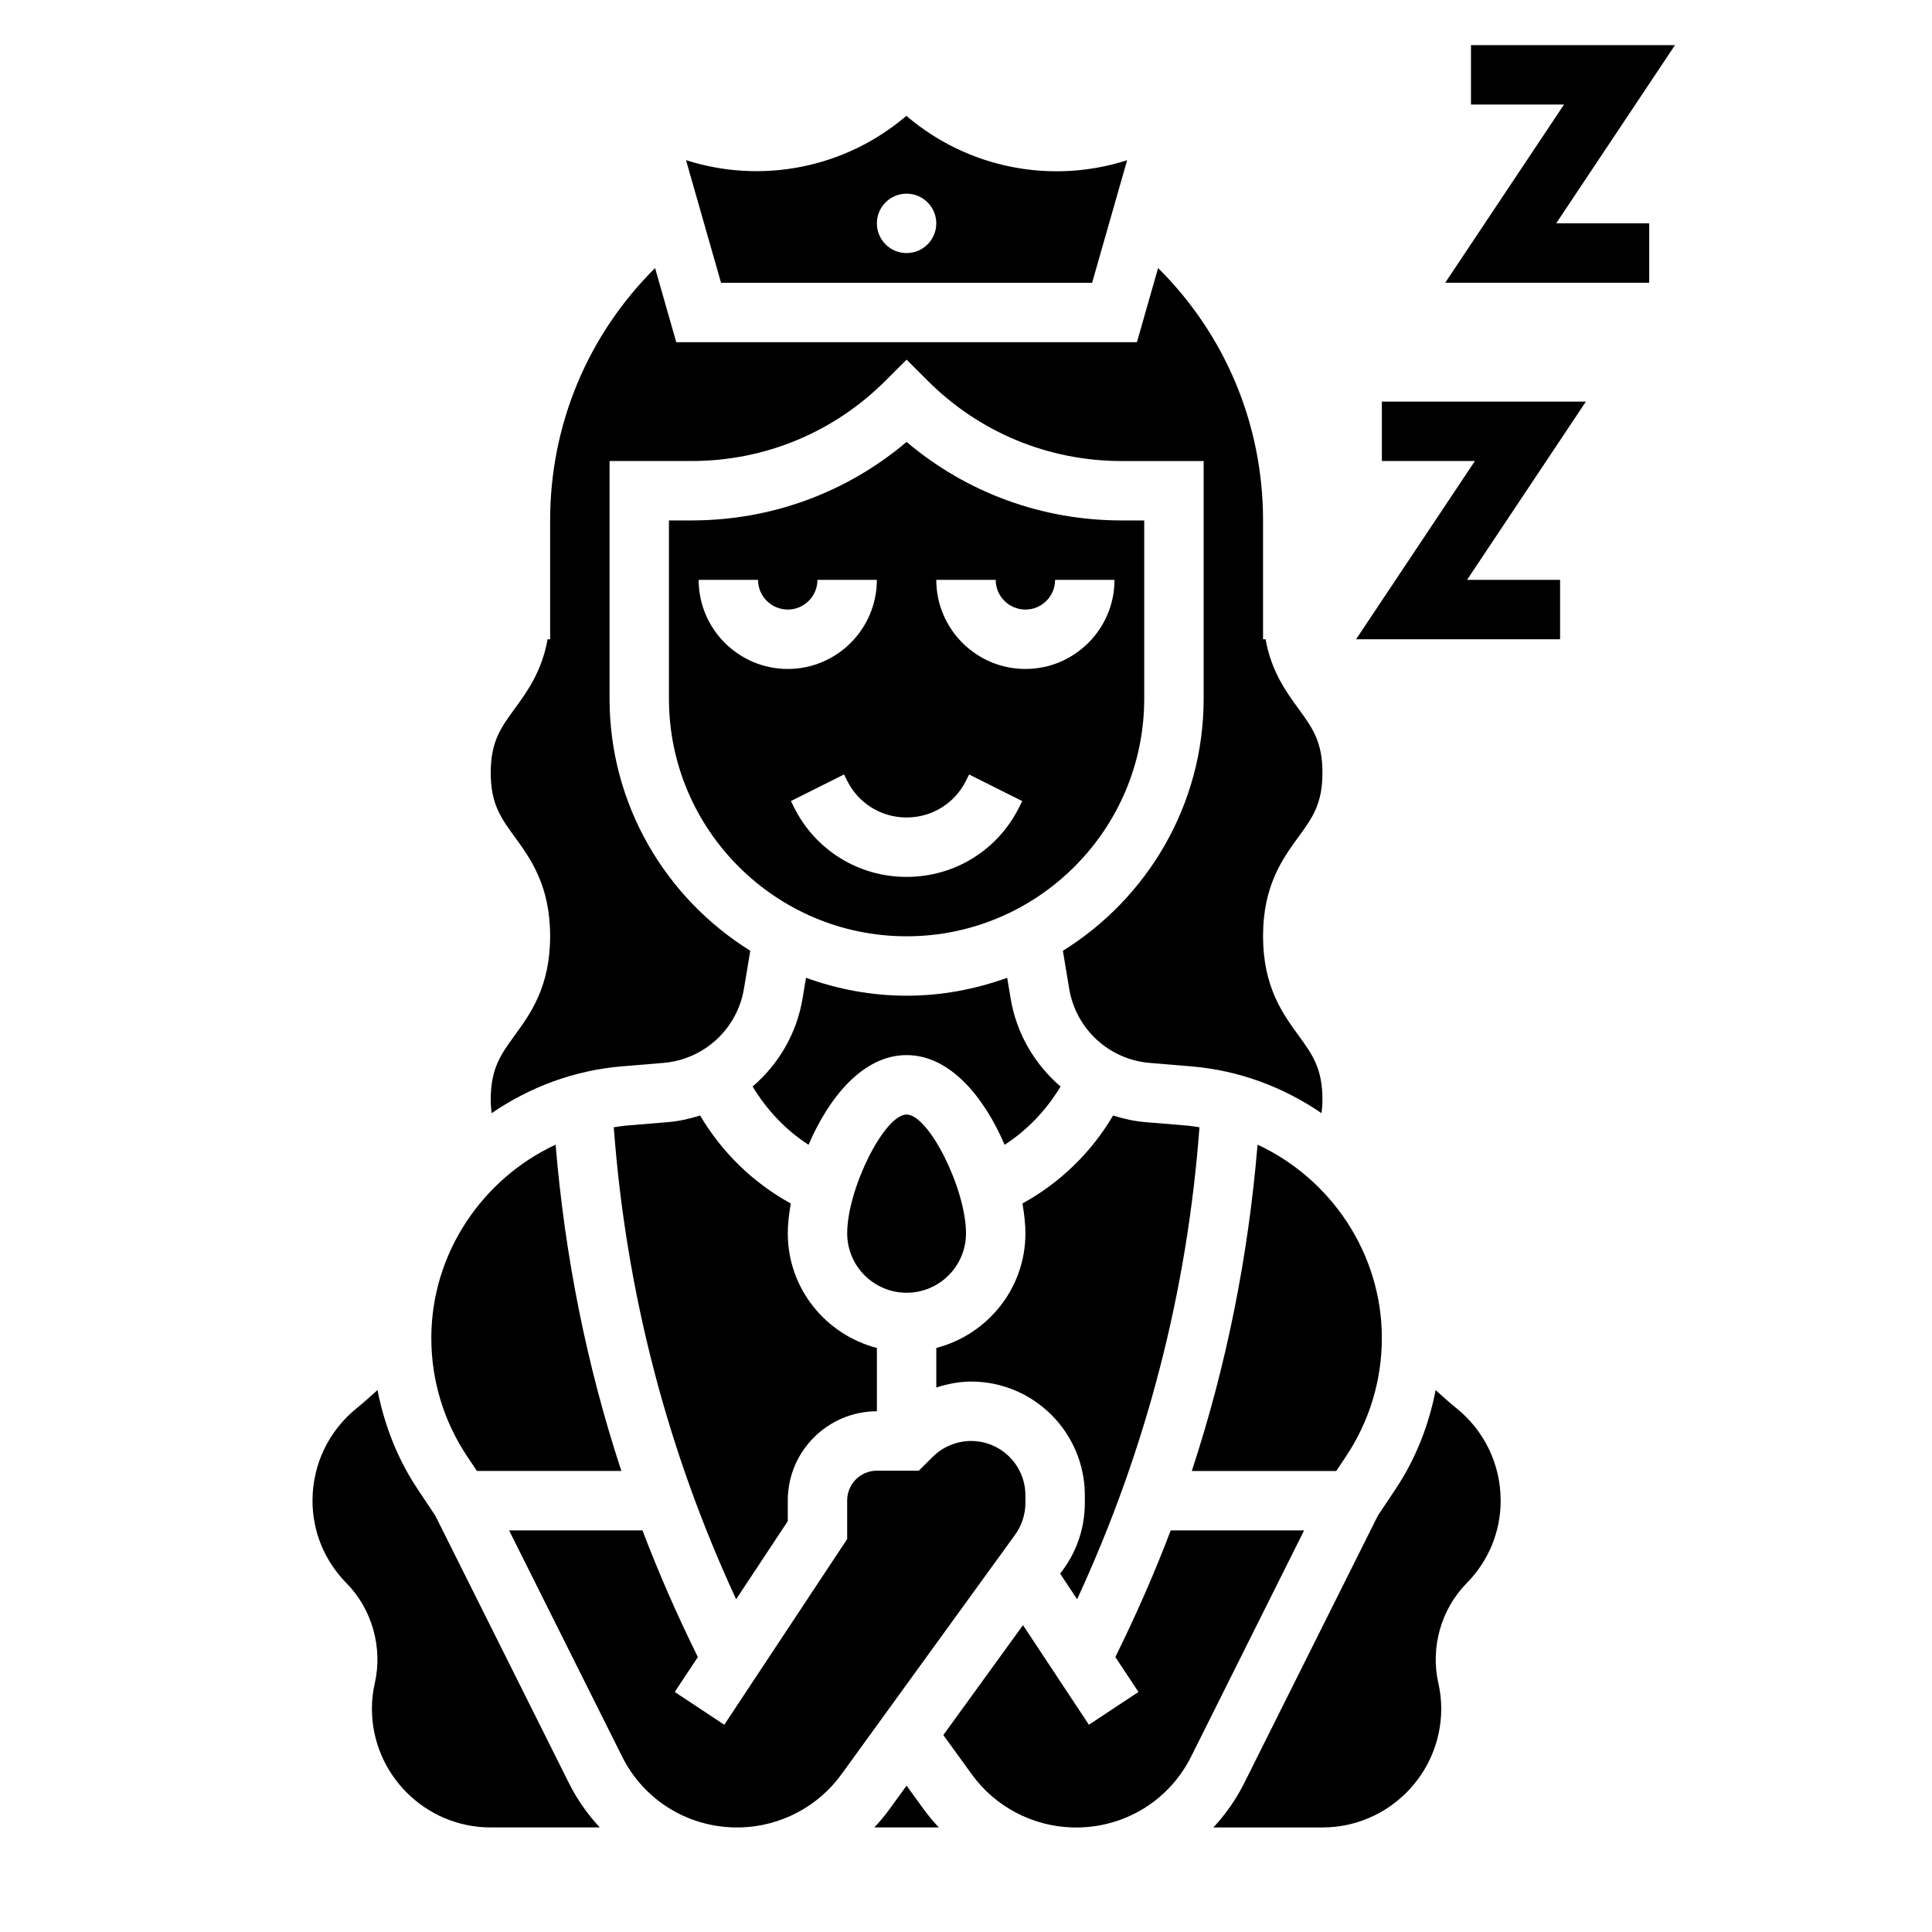
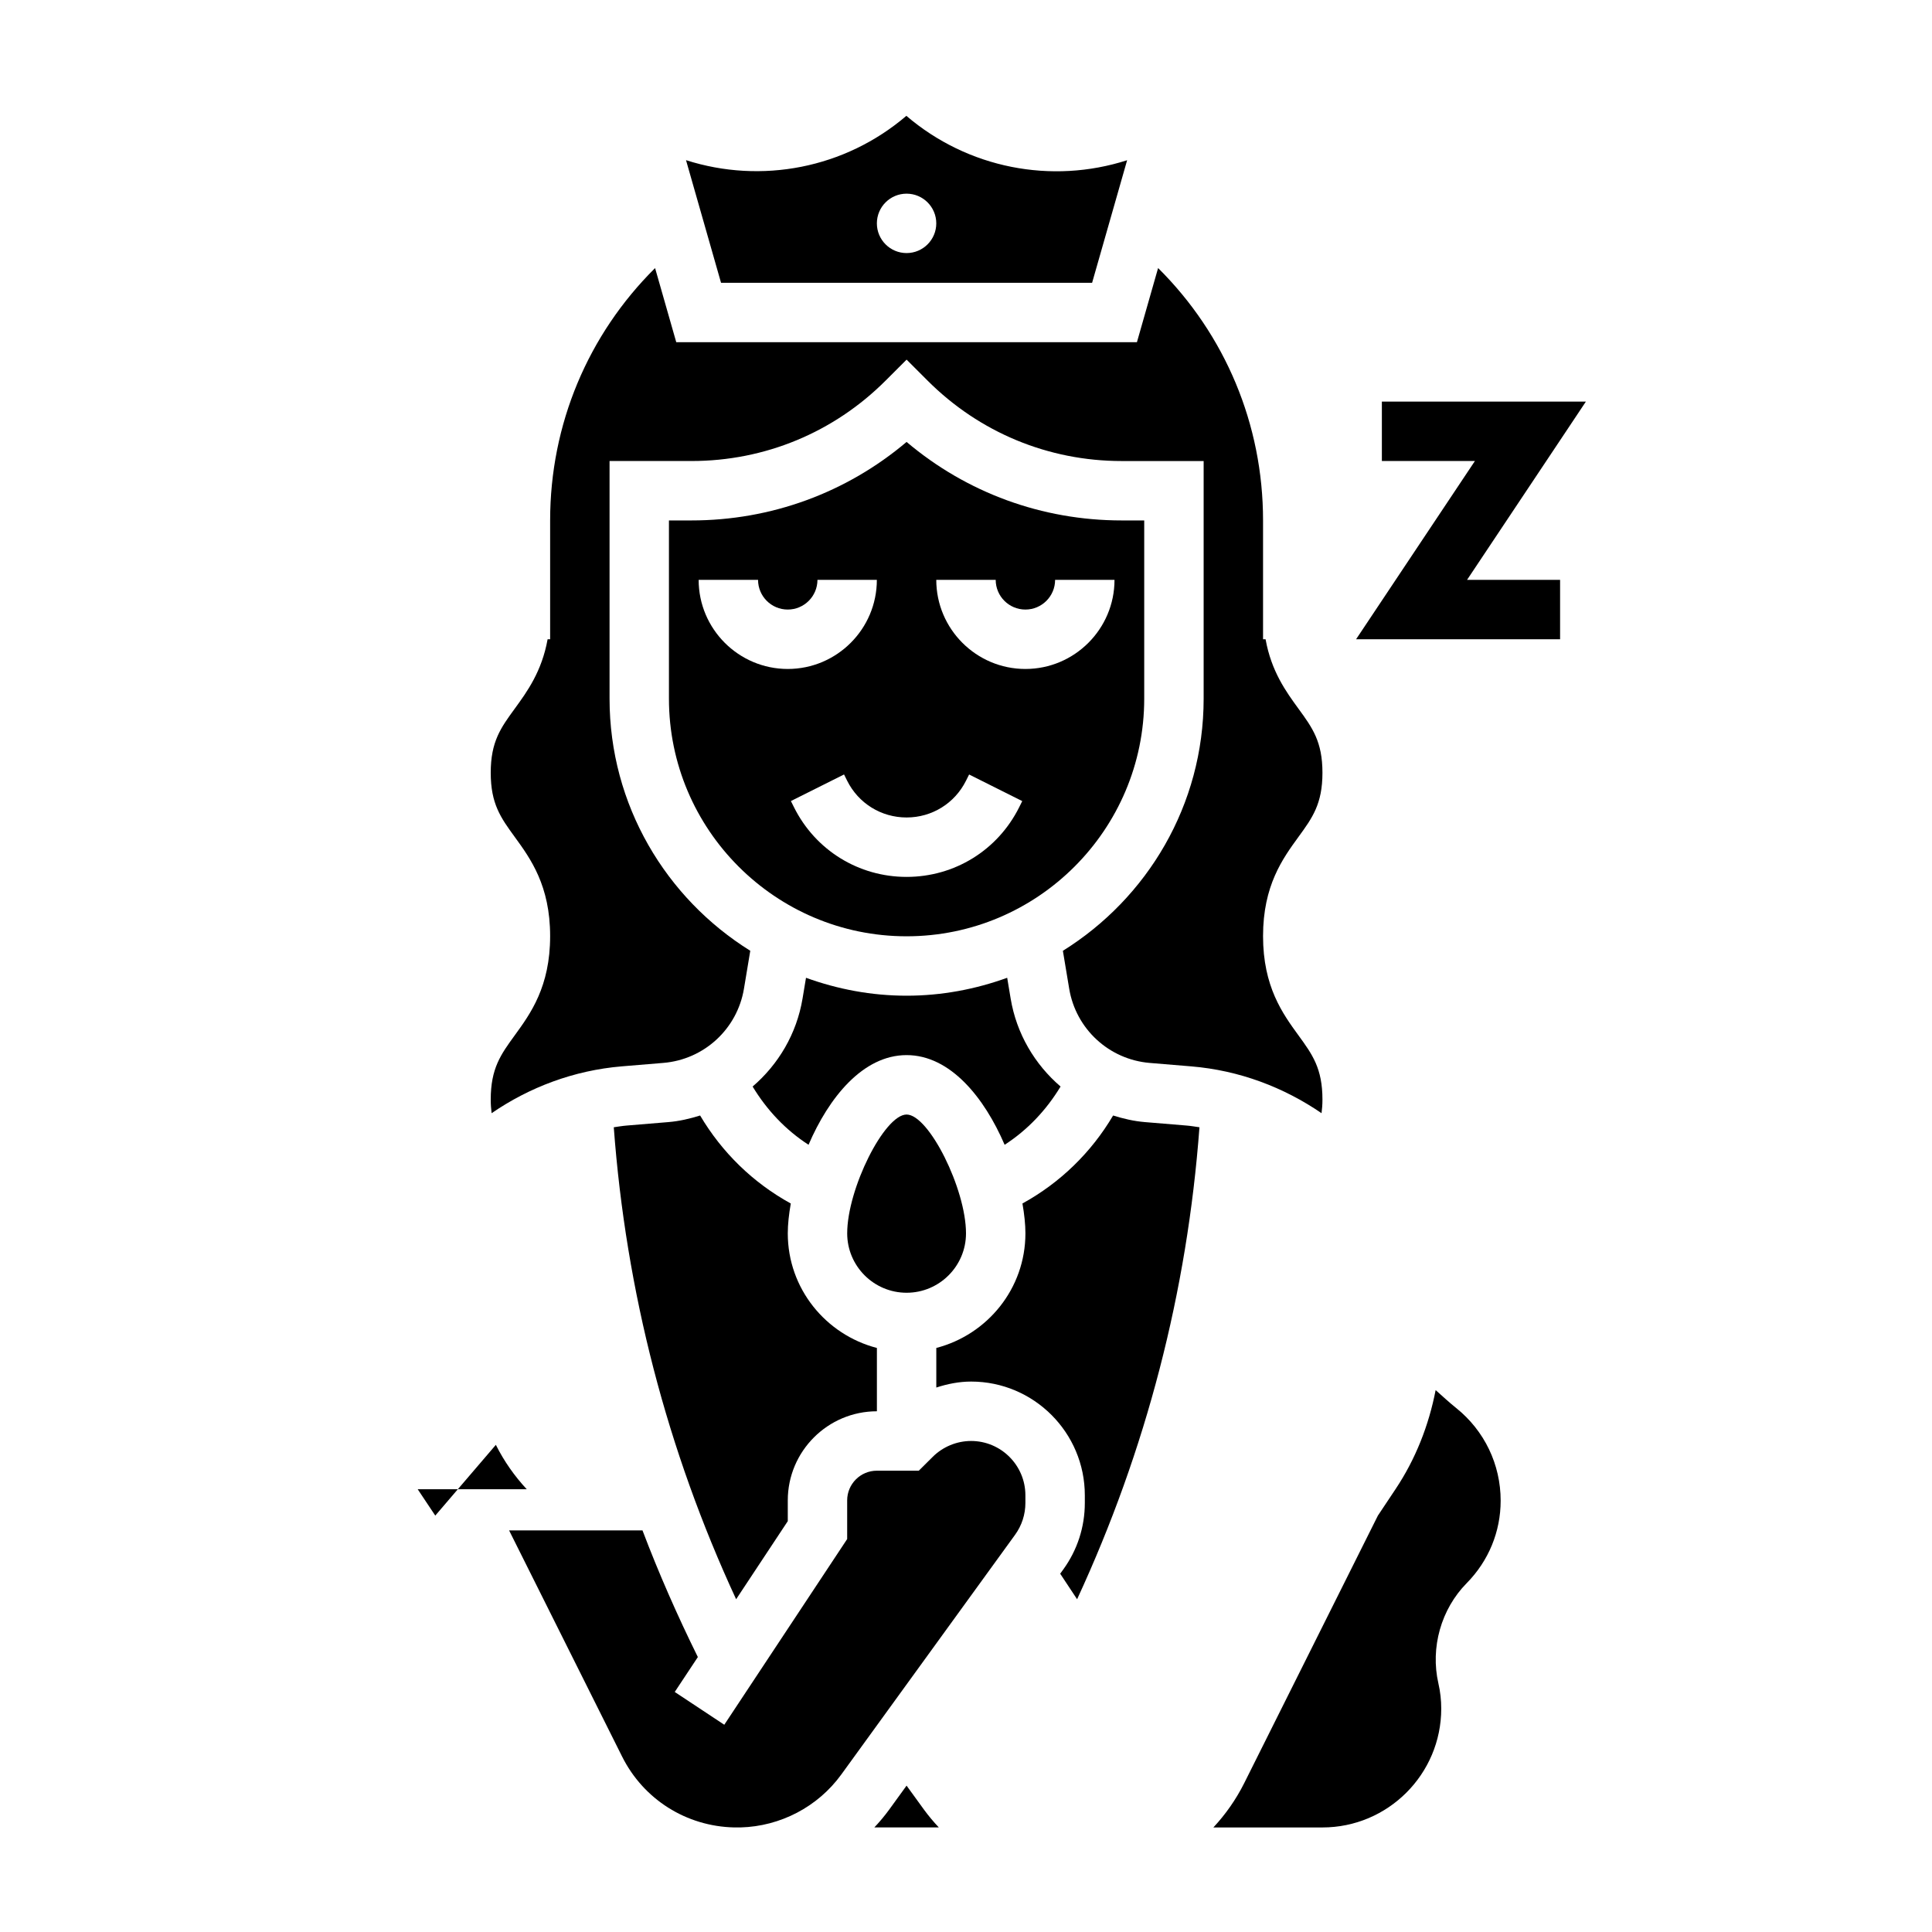
<svg xmlns="http://www.w3.org/2000/svg" fill="#000000" width="800px" height="800px" version="1.1" viewBox="144 144 512 512">
  <g>
    <path d="m433.42 218.94 9.281-32.48c-20.02 6.438-42.211 2.172-58.504-11.762-16.289 13.926-38.43 18.145-58.395 11.746l9.281 32.496zm-49.168-23.617c4.344 0 7.871 3.527 7.871 7.871s-3.527 7.871-7.871 7.871-7.871-3.527-7.871-7.871 3.527-7.871 7.871-7.871z" />
    <path d="m274.05 435.4c0 1.34 0.102 2.504 0.234 3.606 10.004-6.863 21.766-11.344 34.52-12.414l11.02-0.914c10.777-0.906 19.555-8.988 21.332-19.656l1.676-10.059c-22.336-13.902-37.293-38.613-37.293-66.812v-62.977h21.711c19.438 0 37.699-7.566 51.445-21.309l5.562-5.562 5.566 5.566c13.746 13.742 32.008 21.309 51.441 21.309h21.715v62.977c0 28.199-14.957 52.906-37.305 66.816l1.676 10.051c1.777 10.676 10.555 18.758 21.332 19.664l11.02 0.914c12.754 1.062 24.512 5.551 34.52 12.406 0.141-1.102 0.242-2.266 0.242-3.606 0-8.273-2.668-11.949-6.367-17.035-4.18-5.738-9.375-12.902-9.375-26.285s5.195-20.531 9.375-26.277c3.699-5.074 6.367-8.754 6.367-17.02 0-8.25-2.668-11.918-6.367-16.988-3.273-4.496-7.172-9.855-8.707-18.391l-0.668 0.004v-31.488c0-25.465-10.035-49.238-27.812-66.887l-5.613 19.656h-122.08l-5.613-19.648c-17.773 17.641-27.812 41.414-27.812 66.879v31.488h-0.668c-1.535 8.535-5.434 13.895-8.707 18.391-3.699 5.066-6.367 8.738-6.367 16.984 0 8.266 2.668 11.941 6.367 17.02 4.18 5.75 9.375 12.895 9.375 26.277s-5.195 20.539-9.375 26.285c-3.699 5.086-6.367 8.762-6.367 17.035z" />
-     <path d="m270.39 533.82h38.281c-9.203-27.945-14.965-56.867-17.43-86.473-19.445 9.055-32.938 28.82-32.938 51.246 0 11.195 3.281 22.027 9.484 31.332z" />
-     <path d="m500.72 529.93c6.203-9.312 9.484-20.145 9.484-31.34 0-22.426-13.492-42.195-32.938-51.246-2.465 29.617-8.227 58.539-17.43 86.484h38.281z" />
    <path d="m329.54 439.62c-2.707 0.844-5.488 1.504-8.406 1.746l-11.02 0.914c-1.172 0.094-2.312 0.293-3.457 0.457 3.234 43.555 14.113 85.531 32.426 125.08l13.688-20.695v-5.5c0-13.02 10.598-23.617 23.617-23.617v-16.781c-13.547-3.519-23.617-15.734-23.617-30.371 0-2.363 0.293-5.062 0.797-7.91-10-5.496-18.242-13.535-24.027-23.32z" />
    <path d="m447.23 329.15v-47.23h-5.969c-21.105 0-41.078-7.336-57.008-20.805-15.934 13.469-35.91 20.805-57.008 20.805h-5.969v47.23c0 34.723 28.254 62.977 62.977 62.977s62.977-28.25 62.977-62.977zm-39.359-31.484c0 4.344 3.527 7.871 7.871 7.871s7.871-3.527 7.871-7.871h15.742c0 13.02-10.598 23.617-23.617 23.617s-23.617-10.598-23.617-23.617zm-78.723 0h15.742c0 4.344 3.527 7.871 7.871 7.871s7.871-3.527 7.871-7.871h15.742c0 13.02-10.598 23.617-23.617 23.617-13.012-0.004-23.609-10.598-23.609-23.617zm25.277 60.281-0.828-1.66 14.082-7.047 0.832 1.672c2.996 5.996 9.027 9.727 15.742 9.727s12.746-3.731 15.742-9.73l0.828-1.66 14.082 7.047-0.828 1.66c-5.68 11.367-17.109 18.43-29.824 18.43-12.711 0-24.145-7.062-29.828-18.438z" />
    <path d="m400 470.85c0-11.77-9.855-31.488-15.742-31.488-5.887 0-15.742 19.719-15.742 31.488 0 8.684 7.062 15.742 15.742 15.742 8.68 0 15.742-7.059 15.742-15.742z" />
    <path d="m358.27 447.38c5.367-12.492 14.398-23.766 25.984-23.766 11.586 0 20.617 11.273 25.984 23.766 6.086-3.93 11.066-9.227 14.824-15.438-6.824-5.856-11.676-13.965-13.234-23.34l-0.914-5.481c-8.348 3.019-17.293 4.75-26.66 4.75-9.367 0-18.309-1.73-26.656-4.746l-0.914 5.488c-1.559 9.367-6.414 17.477-13.234 23.332 3.758 6.207 8.734 11.508 14.82 15.434z" />
    <path d="m524.46 512.39c-1.812 9.328-5.297 18.262-10.645 26.27l-4.66 6.992-35.418 70.879c-2.188 4.375-4.969 8.305-8.18 11.762h28.898c17.367 0 31.488-14.121 31.488-31.488 0-2.25-0.25-4.496-0.754-6.684-2.164-9.492 0.707-19.68 7.512-26.582 5.801-5.891 8.988-13.645 8.988-21.84 0-9.605-4.297-18.555-11.801-24.57-1.891-1.52-3.637-3.148-5.43-4.738z" />
-     <path d="m259.35 545.65-4.66-6.992c-5.344-8.016-8.824-16.949-10.645-26.277-1.793 1.59-3.543 3.219-5.434 4.738-7.496 6.023-11.797 14.973-11.797 24.578 0 8.195 3.188 15.949 8.988 21.836 6.801 6.902 9.676 17.09 7.512 26.574-0.504 2.199-0.754 4.441-0.754 6.695 0 17.367 14.121 31.488 31.488 31.488h28.898c-3.211-3.457-5.992-7.383-8.18-11.762z" />
-     <path d="m454.25 549.57c-4.312 11.375-9.234 22.555-14.672 33.566l6.125 9.25-13.129 8.691-17.469-26.402-21.113 29.133 7.574 10.453c6.219 8.582 16.152 13.754 26.711 14.035h1.668c12.684-0.285 24.035-7.406 29.727-18.805l29.93-59.922z" />
+     <path d="m259.35 545.65-4.66-6.992h28.898c-3.211-3.457-5.992-7.383-8.18-11.762z" />
    <path d="m425.75 559.96-0.789 1.086 4.481 6.769c18.309-39.551 29.191-81.523 32.426-125.08-1.148-0.164-2.289-0.363-3.457-0.457l-11.02-0.914c-2.922-0.242-5.699-0.906-8.406-1.746-5.777 9.793-14.027 17.82-24.027 23.316 0.5 2.852 0.789 5.551 0.789 7.914 0 14.633-10.066 26.852-23.617 30.371v10.492c2.977-0.969 6.07-1.582 9.227-1.582 16.609 0 30.133 13.523 30.133 30.141v2.008c0.004 6.391-1.98 12.508-5.738 17.68z" />
    <path d="m415.74 542.28v-2.008c0-7.941-6.453-14.398-14.391-14.398-3.777 0-7.496 1.535-10.18 4.219l-3.676 3.652-11.113 0.004c-4.344 0-7.871 3.527-7.871 7.871v10.242l-32.566 49.215-13.129-8.691 6.125-9.25c-5.441-11.012-10.359-22.199-14.672-33.566h-35.352l29.938 59.914c5.691 11.398 17.043 18.523 29.727 18.805h1.668c10.555-0.285 20.492-5.457 26.711-14.035l46.051-63.527c1.785-2.469 2.731-5.391 2.731-8.445z" />
    <path d="m384.25 617.21-4.551 6.281c-1.227 1.691-2.566 3.289-3.984 4.793h17.074c-1.418-1.512-2.754-3.102-3.984-4.793z" />
    <path d="m510.21 250.43v15.746h24.656l-31.488 47.23h54.062v-15.742h-24.652l31.488-47.234z" />
-     <path d="m587.89 155.96h-54.062v15.746h24.652l-31.488 47.23h54.066v-15.742h-24.656z" />
  </g>
</svg>